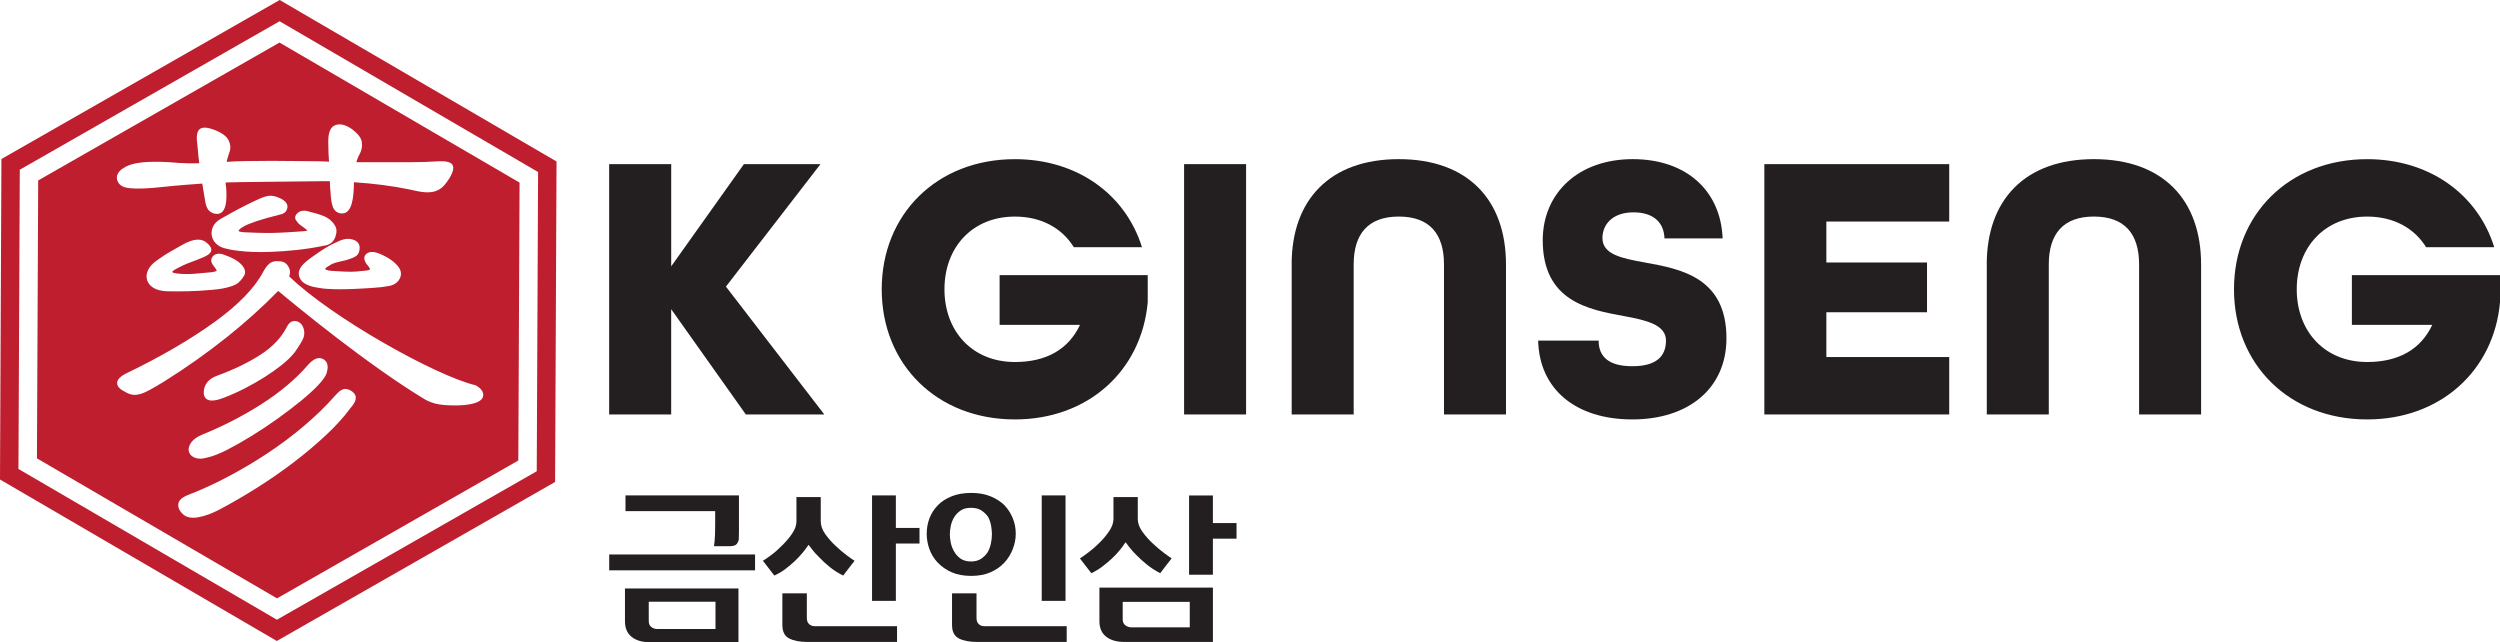
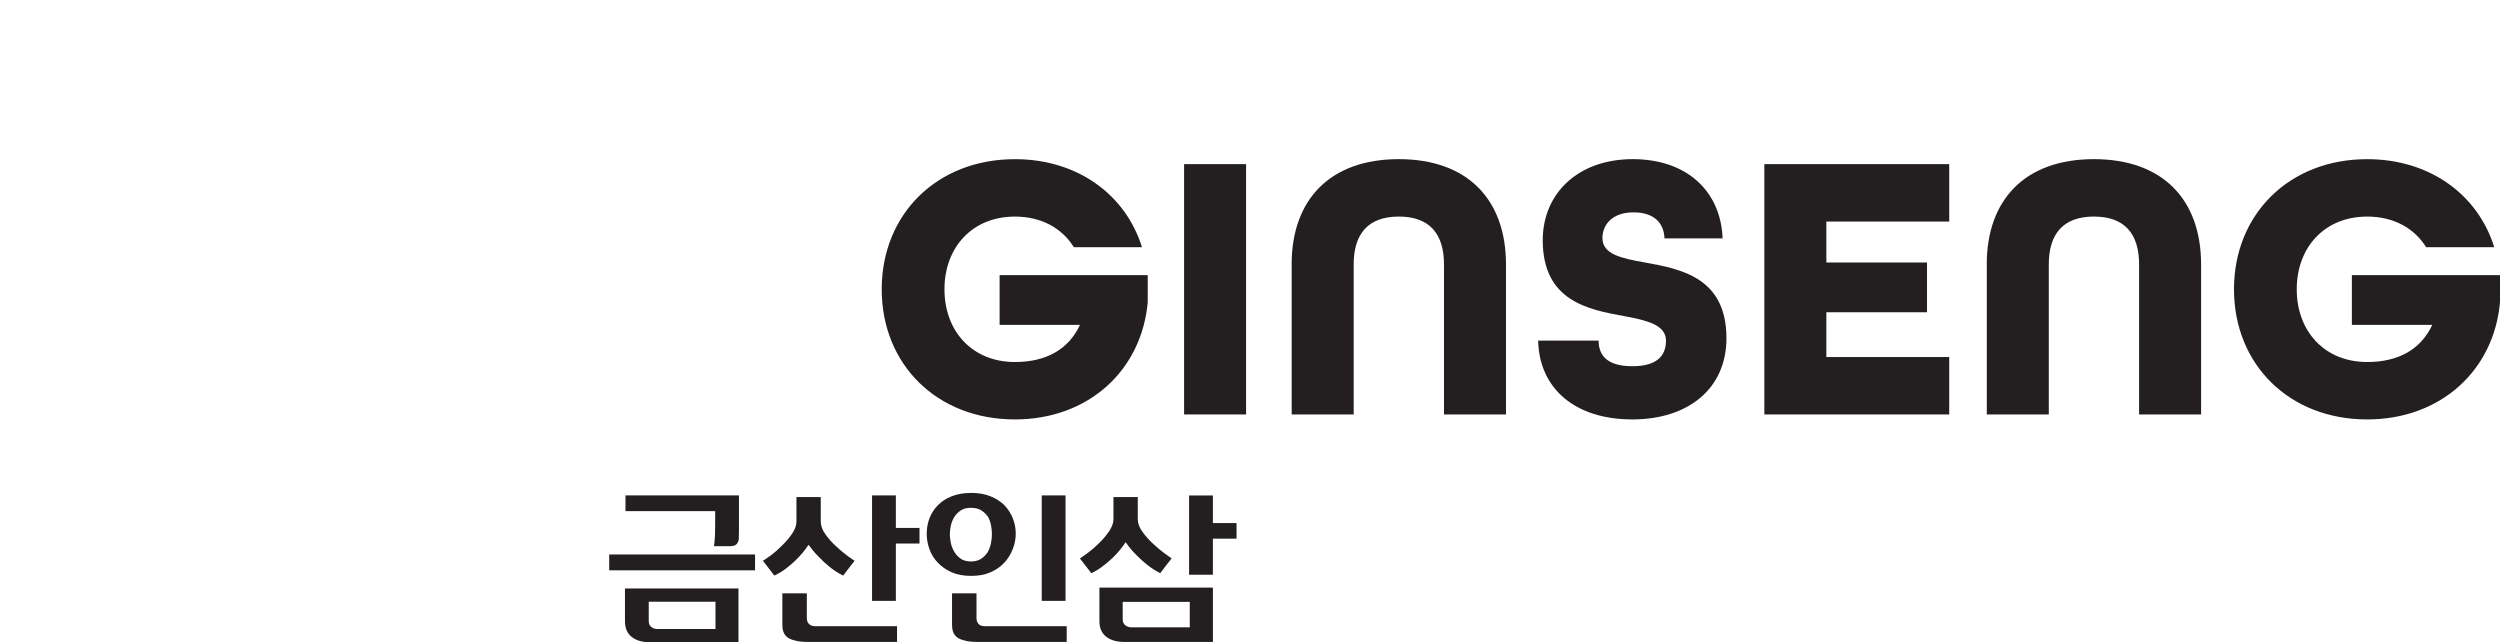
<svg xmlns="http://www.w3.org/2000/svg" viewBox="0 0 1086.78 279.2" id="Layer_2">
  <defs>
    <style>.cls-1{fill:none;stroke:#be1e2d;stroke-miterlimit:10;stroke-width:8px;}.cls-2{fill:#231f20;}.cls-2,.cls-3{stroke-width:0px;}.cls-3{fill:#be1e2d;}</style>
  </defs>
  <g id="Layer_1-2">
-     <path d="M264.82,71.35h26.96v44.43l31.61-44.43h33.28l-41.1,53.24,42.76,55.57h-34.11l-32.45-45.76v45.76h-26.96v-108.82Z" class="cls-2" />
    <path d="M383.29,125.76c0-32.61,23.96-56.57,57.9-56.57,27.12,0,48.09,15.31,55.24,38.27h-29.62c-5.16-8.32-14.14-13.31-25.62-13.31-18.47,0-30.62,13.31-30.62,31.61s12.15,31.61,30.62,31.61c13.64,0,23.3-5.49,28.29-16.14h-34.94v-21.63h64.39v11.81c-2.66,29.62-25.79,50.92-57.74,50.92-33.94,0-57.9-23.96-57.9-56.57Z" class="cls-2" />
    <path d="M514.74,71.35h26.95v108.82h-26.95v-108.82Z" class="cls-2" />
    <path d="M561.49,114.94c0-28.12,16.64-45.76,46.59-45.76s46.59,17.64,46.59,45.76v65.23h-26.95v-65.23c0-13.31-6.32-20.8-19.63-20.8s-19.63,7.49-19.63,20.8v65.23h-26.95v-65.23Z" class="cls-2" />
    <path d="M668.65,148.05h26.29c0,6.82,4.16,11.15,14.64,11.15s14.64-4.33,14.64-11.15-8.32-8.82-18.3-10.65c-15.47-2.83-35.27-6.49-35.27-32.95,0-20.63,15.64-35.27,39.1-35.27s38.27,13.81,39.1,34.44h-25.29c-.17-6.32-4.16-11.31-13.48-11.31s-13.48,5.49-13.48,11.15c0,7.15,8.32,8.82,18.47,10.65,15.64,2.83,35.44,6.49,35.44,32.95,0,21.63-16.31,35.27-40.93,35.27s-40.43-13.14-40.93-34.28Z" class="cls-2" />
    <path d="M766.98,71.35h80.37v24.96h-53.41v17.8h43.76v21.63h-43.76v19.47h53.41v24.96h-80.37v-108.82Z" class="cls-2" />
    <path d="M863.66,114.94c0-28.12,16.64-45.76,46.59-45.76s46.59,17.64,46.59,45.76v65.23h-26.95v-65.23c0-13.31-6.32-20.8-19.63-20.8s-19.63,7.49-19.63,20.8v65.23h-26.95v-65.23Z" class="cls-2" />
    <path d="M971.14,125.76c0-32.61,23.96-56.57,57.9-56.57,27.12,0,48.09,15.31,55.24,38.27h-29.62c-5.16-8.32-14.14-13.31-25.62-13.31-18.47,0-30.62,13.31-30.62,31.61s12.15,31.61,30.62,31.61c13.64,0,23.3-5.49,28.29-16.14h-34.94v-21.63h64.39v11.81c-2.66,29.62-25.79,50.92-57.74,50.92-33.94,0-57.9-23.96-57.9-56.57Z" class="cls-2" />
    <path d="M328.23,247.94h-63.4v-6.92h63.4v6.92ZM321.01,279.2h-38.33c-3.45,0-6.15-.78-8.09-2.33-1.94-1.55-2.91-3.81-2.91-6.78v-14.28h49.34v23.39ZM321.23,215.36v15.52c0,1.21-.03,2.4-.07,3.57-.1.73-.4,1.41-.91,2.04-.51.63-1.52.95-3.02.95h-6.85c.19-1.36.33-2.77.4-4.23.07-1.46.11-3.47.11-6.05v-4.96h-38.99v-6.85h49.34ZM311.03,273.45v-11.88h-29.01v8.45c0,1.12.38,1.97,1.13,2.55.75.58,1.61.87,2.59.87h25.29Z" class="cls-2" />
    <path d="M351.4,236.93c-.68,1.07-1.53,2.21-2.55,3.43-1.02,1.21-2.16,2.43-3.43,3.64-1.31,1.21-2.7,2.37-4.15,3.46-1.46,1.09-3.01,2-4.66,2.73-.83-1.12-1.65-2.19-2.48-3.21-.83-1.02-1.65-2.09-2.48-3.21.83-.48,2.04-1.32,3.64-2.51s3.21-2.61,4.81-4.26c1.6-1.55,3.02-3.24,4.26-5.06s1.86-3.58,1.86-5.28v-10.57h10.57v10.57c0,1.85.67,3.71,2,5.57,1.34,1.87,2.85,3.58,4.55,5.14,1.7,1.6,3.34,2.99,4.92,4.15,1.58,1.17,2.66,1.92,3.24,2.26-.87,1.12-1.71,2.19-2.51,3.21-.8,1.02-1.62,2.09-2.44,3.21-2.09-1.02-4.01-2.23-5.76-3.64s-3.26-2.79-4.52-4.15c-1.36-1.31-2.44-2.5-3.24-3.57-.8-1.07-1.28-1.7-1.42-1.89h-.22ZM389.95,272.21v6.85h-38.99c-3.3,0-5.94-.51-7.91-1.53-1.97-1.02-2.95-2.96-2.95-5.83v-13.77h10.64v10.71c0,1.17.33,2.05.98,2.66.66.61,1.49.91,2.51.91h35.71ZM389.44,229.5h10.28v6.78h-10.28v24.92h-10.35v-45.84h10.35v14.14Z" class="cls-2" />
    <path d="M422.17,214.27c3.21,0,6.02.5,8.45,1.49,2.43,1,4.45,2.3,6.05,3.9,1.55,1.65,2.76,3.53,3.61,5.65.85,2.11,1.28,4.34,1.28,6.67s-.43,4.46-1.28,6.67c-.85,2.21-2.05,4.17-3.61,5.87-1.6,1.75-3.61,3.16-6.01,4.23-2.41,1.07-5.24,1.6-8.49,1.6s-6.15-.53-8.53-1.6c-2.38-1.07-4.4-2.48-6.05-4.23-1.6-1.7-2.79-3.64-3.57-5.83-.78-2.19-1.17-4.42-1.17-6.7s.4-4.55,1.2-6.67,2.03-4.02,3.68-5.72c1.55-1.6,3.55-2.89,5.98-3.86,2.43-.97,5.25-1.46,8.45-1.46ZM422.09,244.08c1.75,0,3.22-.39,4.41-1.17,1.19-.78,2.15-1.75,2.88-2.92.63-1.12,1.09-2.37,1.38-3.75.29-1.38.44-2.71.44-3.97,0-1.07-.11-2.27-.33-3.61-.22-1.33-.64-2.61-1.27-3.83-.73-1.12-1.69-2.08-2.88-2.88-1.19-.8-2.73-1.2-4.63-1.2s-3.35.4-4.52,1.2c-1.17.8-2.09,1.76-2.77,2.88-.73,1.21-1.23,2.49-1.49,3.83-.27,1.34-.4,2.54-.4,3.61s.13,2.28.4,3.64c.27,1.36.77,2.65,1.49,3.86.68,1.21,1.6,2.24,2.77,3.06,1.17.83,2.67,1.24,4.52,1.24ZM463.71,272.21v6.85h-38.99c-3.3,0-5.94-.51-7.91-1.53-1.97-1.02-2.95-2.96-2.95-5.83v-13.77h10.64v10.71c0,1.17.32,2.05.95,2.66.63.61,1.48.91,2.55.91h35.71ZM452.85,215.36h10.35v45.84h-10.35v-45.84Z" class="cls-2" />
    <path d="M489.21,235.84c-.68,1.07-1.53,2.22-2.55,3.46-1.02,1.24-2.16,2.44-3.43,3.61-1.31,1.21-2.7,2.37-4.15,3.46-1.46,1.09-3.01,2.03-4.66,2.81-.83-1.12-1.65-2.19-2.48-3.21-.83-1.02-1.65-2.09-2.48-3.21.83-.53,2.04-1.4,3.64-2.59s3.21-2.59,4.81-4.19c1.6-1.55,3.02-3.25,4.26-5.1s1.86-3.6,1.86-5.25v-9.55h10.57v9.55c0,1.8.67,3.63,2,5.5,1.34,1.87,2.85,3.58,4.55,5.14,1.7,1.6,3.34,2.99,4.92,4.15,1.58,1.17,2.66,1.94,3.24,2.33-.87,1.12-1.71,2.19-2.51,3.21-.8,1.02-1.62,2.09-2.44,3.21-2.09-1.07-4.01-2.31-5.76-3.72-1.75-1.41-3.26-2.77-4.52-4.08-1.36-1.36-2.44-2.56-3.24-3.61-.8-1.04-1.28-1.69-1.42-1.93h-.22ZM527.26,279.06h-38.48c-3.35,0-6-.77-7.94-2.3-1.94-1.53-2.91-3.78-2.91-6.74v-14.58h49.34v23.61ZM517.2,272.72v-11.08h-29.15v7.58c0,1.17.39,2.04,1.17,2.62.78.58,1.65.88,2.62.88h25.36ZM527.26,227.39h10.28v6.78h-10.28v15.67h-10.35v-34.47h10.35v12.02Z" class="cls-2" />
-     <path d="M121.5,18.5L16.6,78.44l-.54,120.81,104.36,60.87,104.9-59.94.54-120.81L121.5,18.5ZM50.9,76.38c.35-1.46,1.59-2.75,3.79-3.93,3.4-1.84,9.55-2.48,18.81-1.95,2.93.25,5.55.42,7.85.48,1.82.05,3.59.04,5.27-.03-.17-1.06-.3-2.15-.39-3.24l-.38-4.32c-.57-3.7-.33-5.97.78-7.08,1.18-1.18,3.34-1.11,6.8.24,3.24,1.27,5.23,2.8,6.06,4.69.82,1.87.85,3.66.11,5.32-.25.74-.49,1.54-.74,2.4-.13.45-.24.91-.33,1.4.29-.03.58-.05.86-.05,1.48-.13,3.95-.22,7.47-.29,7.01-.13,15.3-.13,23.09,0,3.68.06,6.78.1,9.21.1.91,0,1.78.03,2.58.1.4.04.83.06,1.28.08-.09-1.37-.16-2.67-.21-3.88-.06-1.5-.1-2.88-.1-4.08-.15-4.64.91-7.27,3.23-8.01,2.12-.68,4.57-.02,7.29,1.98,2.43,1.86,3.75,3.61,4.06,5.37.29,1.7,0,3.43-.86,5.17-.66,1.13-1.17,2.35-1.53,3.66h23.07c2.64,0,4.8-.03,6.59-.1,1.82-.06,3.78-.16,5.83-.29,3.46-.15,5.36.28,6.19,1.38.89,1.18.52,3.02-1.18,5.96-.96,1.51-1.88,2.7-2.76,3.58-.95.95-2.09,1.65-3.39,2.08-1.28.43-2.84.57-4.64.44-1.72-.13-3.91-.53-6.52-1.18-3.51-.75-7.55-1.43-11.98-1.99-4.05-.52-8.17-.91-12.26-1.17v.8c-.09,5.49-.72,12.77-5.09,12.77-1.83,0-3.19-.88-3.94-2.54-.64-1.41-1.01-3.72-1.15-7.06-.13-.92-.2-1.82-.2-2.69,0-.52-.03-1.1-.09-1.73h-3.09c-10.88.13-19.72.23-26.5.29-6.22.06-11.48.15-15.67.26v.61c0,.38.06.86.17,1.43l.02.13c.41,5.55-.09,8.88-1.56,10.47-.63.68-1.45,1.03-2.37,1.03-1.29,0-2.44-.45-3.4-1.33-.97-.88-1.58-2.45-1.87-4.78-.24-1.18-.47-2.52-.67-3.92-.14-1.01-.31-2.07-.5-3.16-2.95.23-5.57.43-7.89.6-2.53.19-5.62.48-9.19.86-3.48.39-6.38.61-8.63.68-2.27.06-4.12.03-5.51-.1-1.49-.14-2.58-.39-3.35-.78-.8-.39-1.39-.87-1.75-1.41-.74-1.07-.98-2.17-.72-3.24ZM77.23,118.92c2.33.25,4.76.28,7.19.09,2.56-.2,5.1-.42,7.57-.67,1.75-.25,2.17-.6,2.23-.66-.03,0-.09-.49-1.03-1.67-2.32-2.55-1.1-4.2-.47-4.79,1.22-1.14,2.96-1.24,5.17-.29,3.06,1.07,5.3,2.31,6.77,3.78,1.66,1.66,2.22,3.23,1.68,4.67l-.04.1c-.57,1.13-1.42,2.23-2.53,3.28-1.19,1.11-3.5,1.98-7.05,2.67-2.23.39-5.6.72-10.03.98-2.94.17-6.08.26-9.37.26-1.64,0-3.32-.02-5.03-.06-2.38-.14-4.26-.64-5.63-1.51-1.44-.91-2.37-2.08-2.76-3.49-.39-1.4-.2-2.89.55-4.4.72-1.43,2-2.8,3.8-4.04,2.32-1.67,4.3-2.96,5.86-3.81,1.51-.82,3.37-1.88,5.54-3.15l.03-.02c4.67-2.55,8.19-2.68,10.47-.4.53.47,2.26,2.01,1.56,3.57-.38.84-1.34,1.59-3.03,2.36-1.84.79-3.83,1.57-5.94,2.34-2.04.74-4.22,1.75-6.48,3.01-1.19.65-1.41,1.1-1.39,1.21,0,0,.3.41,2.36.67ZM106.32,109.29c-3.45-.26-6.4-.72-8.75-1.38-1.59-.43-2.89-1.18-3.85-2.22-.98-1.06-1.56-2.26-1.71-3.57-.15-1.29.08-2.55.68-3.76.6-1.2,1.64-2.25,3.09-3.12,1.82-1.04,3.36-1.91,4.64-2.61,1.28-.71,2.48-1.35,3.57-1.93,1.09-.58,2.22-1.16,3.38-1.74,1.16-.58,2.59-1.26,4.25-2.03,2.3-1.08,4.04-1.68,5.32-1.82,1.37-.14,2.93.2,4.79,1.05,2.4,1.12,3.47,2.53,3.19,4.2-.19,1.13-.94,2.56-3.46,2.98-7.98,2-13.31,3.77-15.77,5.24-1.45.83-1.97,1.49-2,1.86.19.14,1.08.61,4.53.61,5.1.26,9.66.29,13.59.1,4.07-.2,7.51-.42,10.53-.67.78-.07,1.11-.21,1.24-.28-.06-.14-.28-.44-.94-.85-.96-.68-1.67-1.2-2.19-1.59-.59-.44-1.11-1.03-1.55-1.73-.53-.58-.62-1.16-.59-1.55.04-.72.45-1.39,1.26-2.03,1.25-1,2.96-1.13,5.09-.38,3.83.93,6.37,1.82,7.77,2.72,1.42.93,2.51,2.05,3.23,3.35.79,1.27.82,2.97.07,5.01-.78,2.09-2.47,3.36-4.89,3.66-3.53.76-7.45,1.38-11.54,1.83-4.12.45-8.15.74-11.99.87-1.29.04-2.57.07-3.81.07-2.49,0-4.89-.09-7.16-.26ZM131.88,114.8c.8-.8,1.85-1.68,3.1-2.6,1.23-.91,2.54-1.82,3.88-2.72,1.39-.93,2.77-1.78,4.1-2.54,1.38-.79,2.58-1.37,3.64-1.78,2.38-1.25,4.56-1.62,6.47-1.11,2.71.73,3.28,2.37,3.28,3.61,0,1.61-.46,2.79-1.36,3.51-.77.61-2.23,1.22-4.59,1.92-1.8.39-3.27.74-4.44,1.06-1.03.29-1.95.72-2.74,1.28l-.14.09c-1.35.68-1.75,1.21-1.69,1.39.03.08.32.7,2.82.84,3.53.25,6.26.38,8.1.38s3.6-.13,5.33-.37h.12c2.74-.09,3.07-.68,3.08-.69.03-.08-.03-.58-.95-1.6-1.12-1.32-1.61-2.44-1.51-3.45.07-.68.4-1.28.97-1.73,1.29-1.03,3.18-1.02,5.76.04,3.75,1.61,6.48,3.53,8.13,5.72,1.28,1.76,1.4,3.62.35,5.39-1.01,1.7-2.79,2.71-5.3,3.01-1.24.25-3.23.48-6,.68-2.75.2-5.64.36-8.58.48-2.02.09-3.96.13-5.81.13-.93,0-1.84-.01-2.71-.03-2.72-.07-4.7-.23-6.04-.5-4.53-.54-7.36-1.81-8.57-3.86-.89-1.5-1.39-3.86,1.31-6.56ZM152.12,177.68c-2.6,3.57-6.05,7.38-10.25,11.32-4.2,3.95-8.88,7.9-13.91,11.76-5.02,3.84-10.42,7.6-16.07,11.17-5.66,3.57-11.33,6.86-16.86,9.78-3.11,1.58-6.04,2.64-8.72,3.13-.84.16-1.63.23-2.36.23-1.79,0-3.23-.47-4.3-1.42-1.49-1.32-2.22-2.77-2.16-4.31.07-1.68,1.42-3.03,4.13-4.13,5.6-2.14,11.39-4.78,17.22-7.85,5.86-3.08,11.64-6.49,17.17-10.13,5.55-3.65,10.94-7.68,16.02-11.97,5.08-4.29,9.71-8.8,13.78-13.4,1.76-2.07,3.32-2.97,4.76-2.75,1.28.2,2.41.82,3.35,1.84,1.43,1.67.8,3.92-1.82,6.72ZM113.65,175.68c8.1-5.16,14.9-10.88,20.21-17,2.34-2.7,4.51-3.6,6.46-2.66,1.37.66,2.79,2.2,1.77,5.79-.33,1.44-1.54,3.26-3.68,5.52-2,2.12-4.57,4.46-7.62,6.96-3.02,2.47-6.46,5.09-10.22,7.77s-7.53,5.19-11.22,7.46c-3.71,2.28-7.23,4.28-10.47,5.94-3.31,1.7-6.17,2.84-8.5,3.37-1.26.36-2.38.55-3.37.55-.81,0-1.53-.12-2.17-.36-1.93-.73-2.57-1.96-2.76-2.85-.27-1.24.1-2.56,1.1-3.91.92-1.24,2.37-2.3,4.31-3.16,9.24-3.72,18.04-8.23,26.16-13.41ZM94.34,163.33c7.13-2.58,13.47-5.64,18.84-9.09,5.26-3.38,9.14-7.46,11.51-12.11,1.23-2.52,2.9-2.76,4.09-2.51,1.11.23,2.57,1,3.24,3.33.38,1.32.35,2.62-.09,3.86-.4,1.14-1.64,3.2-3.78,6.3-1.46,1.84-3.33,3.67-5.59,5.48-2.25,1.79-4.76,3.58-7.48,5.3-2.72,1.72-5.61,3.37-8.58,4.9-2.97,1.53-5.96,2.87-8.87,3.98-2.22.9-4.02,1.35-5.48,1.35-.13,0-.26,0-.39-.01-1.87-.1-3.03-1.21-3.18-3.03-.09-2.56.83-5.94,5.76-7.74ZM210.05,172.07c-.51,3.63-7.84,4.17-12.17,4.17-3,0-5.36-.16-7.22-.5-2.66-.4-5.19-1.66-5.94-2.11-25.03-15.11-56.24-40.85-63.78-47.16-6.79,6.92-14.23,13.63-22.17,19.97-8.66,6.92-17.86,13.43-27.34,19.35-2.47,1.52-4.54,2.73-6.14,3.61-1.69.93-3.12,1.55-4.38,1.9-.85.24-1.65.36-2.38.36-.41,0-.81-.04-1.18-.12-.98-.2-2.04-.63-3.16-1.3-2.17-1.07-3.26-2.29-3.26-3.7,0-1.55,1.3-2.92,4.09-4.29,14.86-7.18,27.72-14.67,38.23-22.25,10.41-7.52,17.56-14.9,21.23-21.95,1.03-1.85,2-3.06,2.97-3.71,1.02-.68,2.23-.94,3.58-.77,2.12-.08,3.63.84,4.46,2.57.7,1.17.79,2.53.22,3.99,18.05,17.6,63.34,43.1,81,47.35l.3.12c2.24,1.35,3.26,2.85,3.04,4.45Z" class="cls-3" />
-     <polygon points="237.92 72.49 237.32 207.19 120.36 274.02 4.01 206.15 4.61 71.45 121.56 4.62 237.92 72.49" class="cls-1" />
  </g>
</svg>